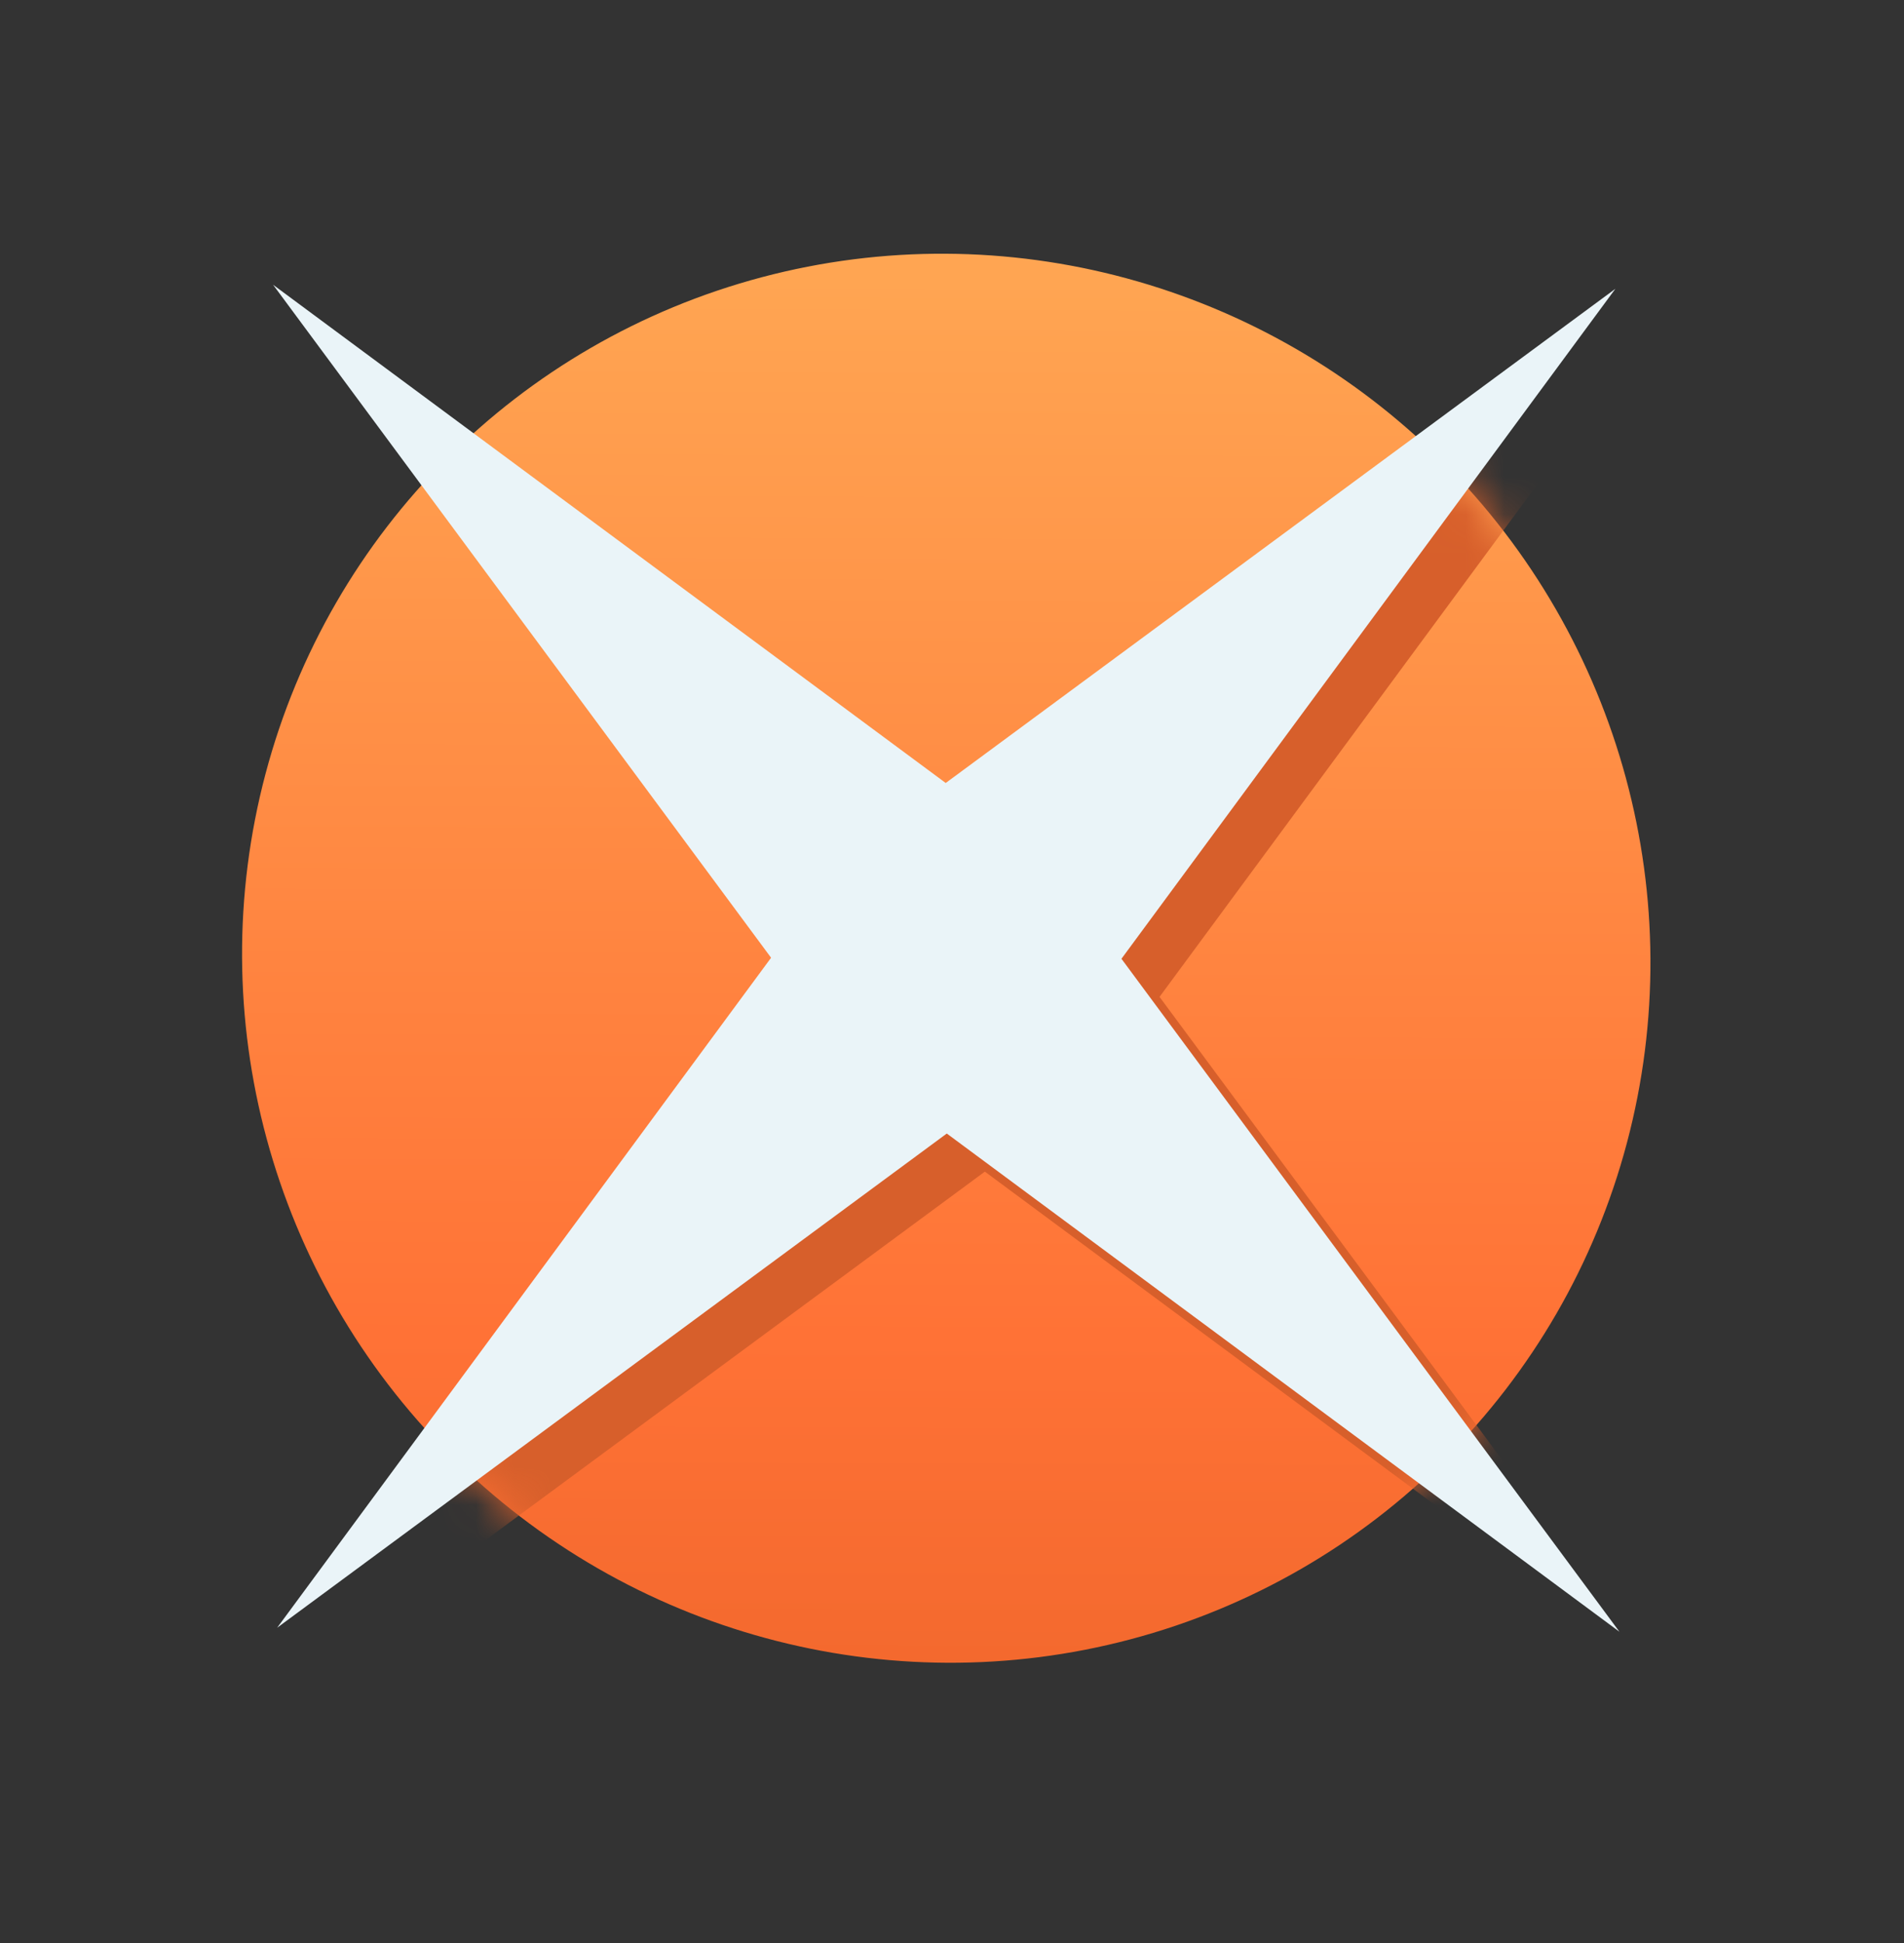
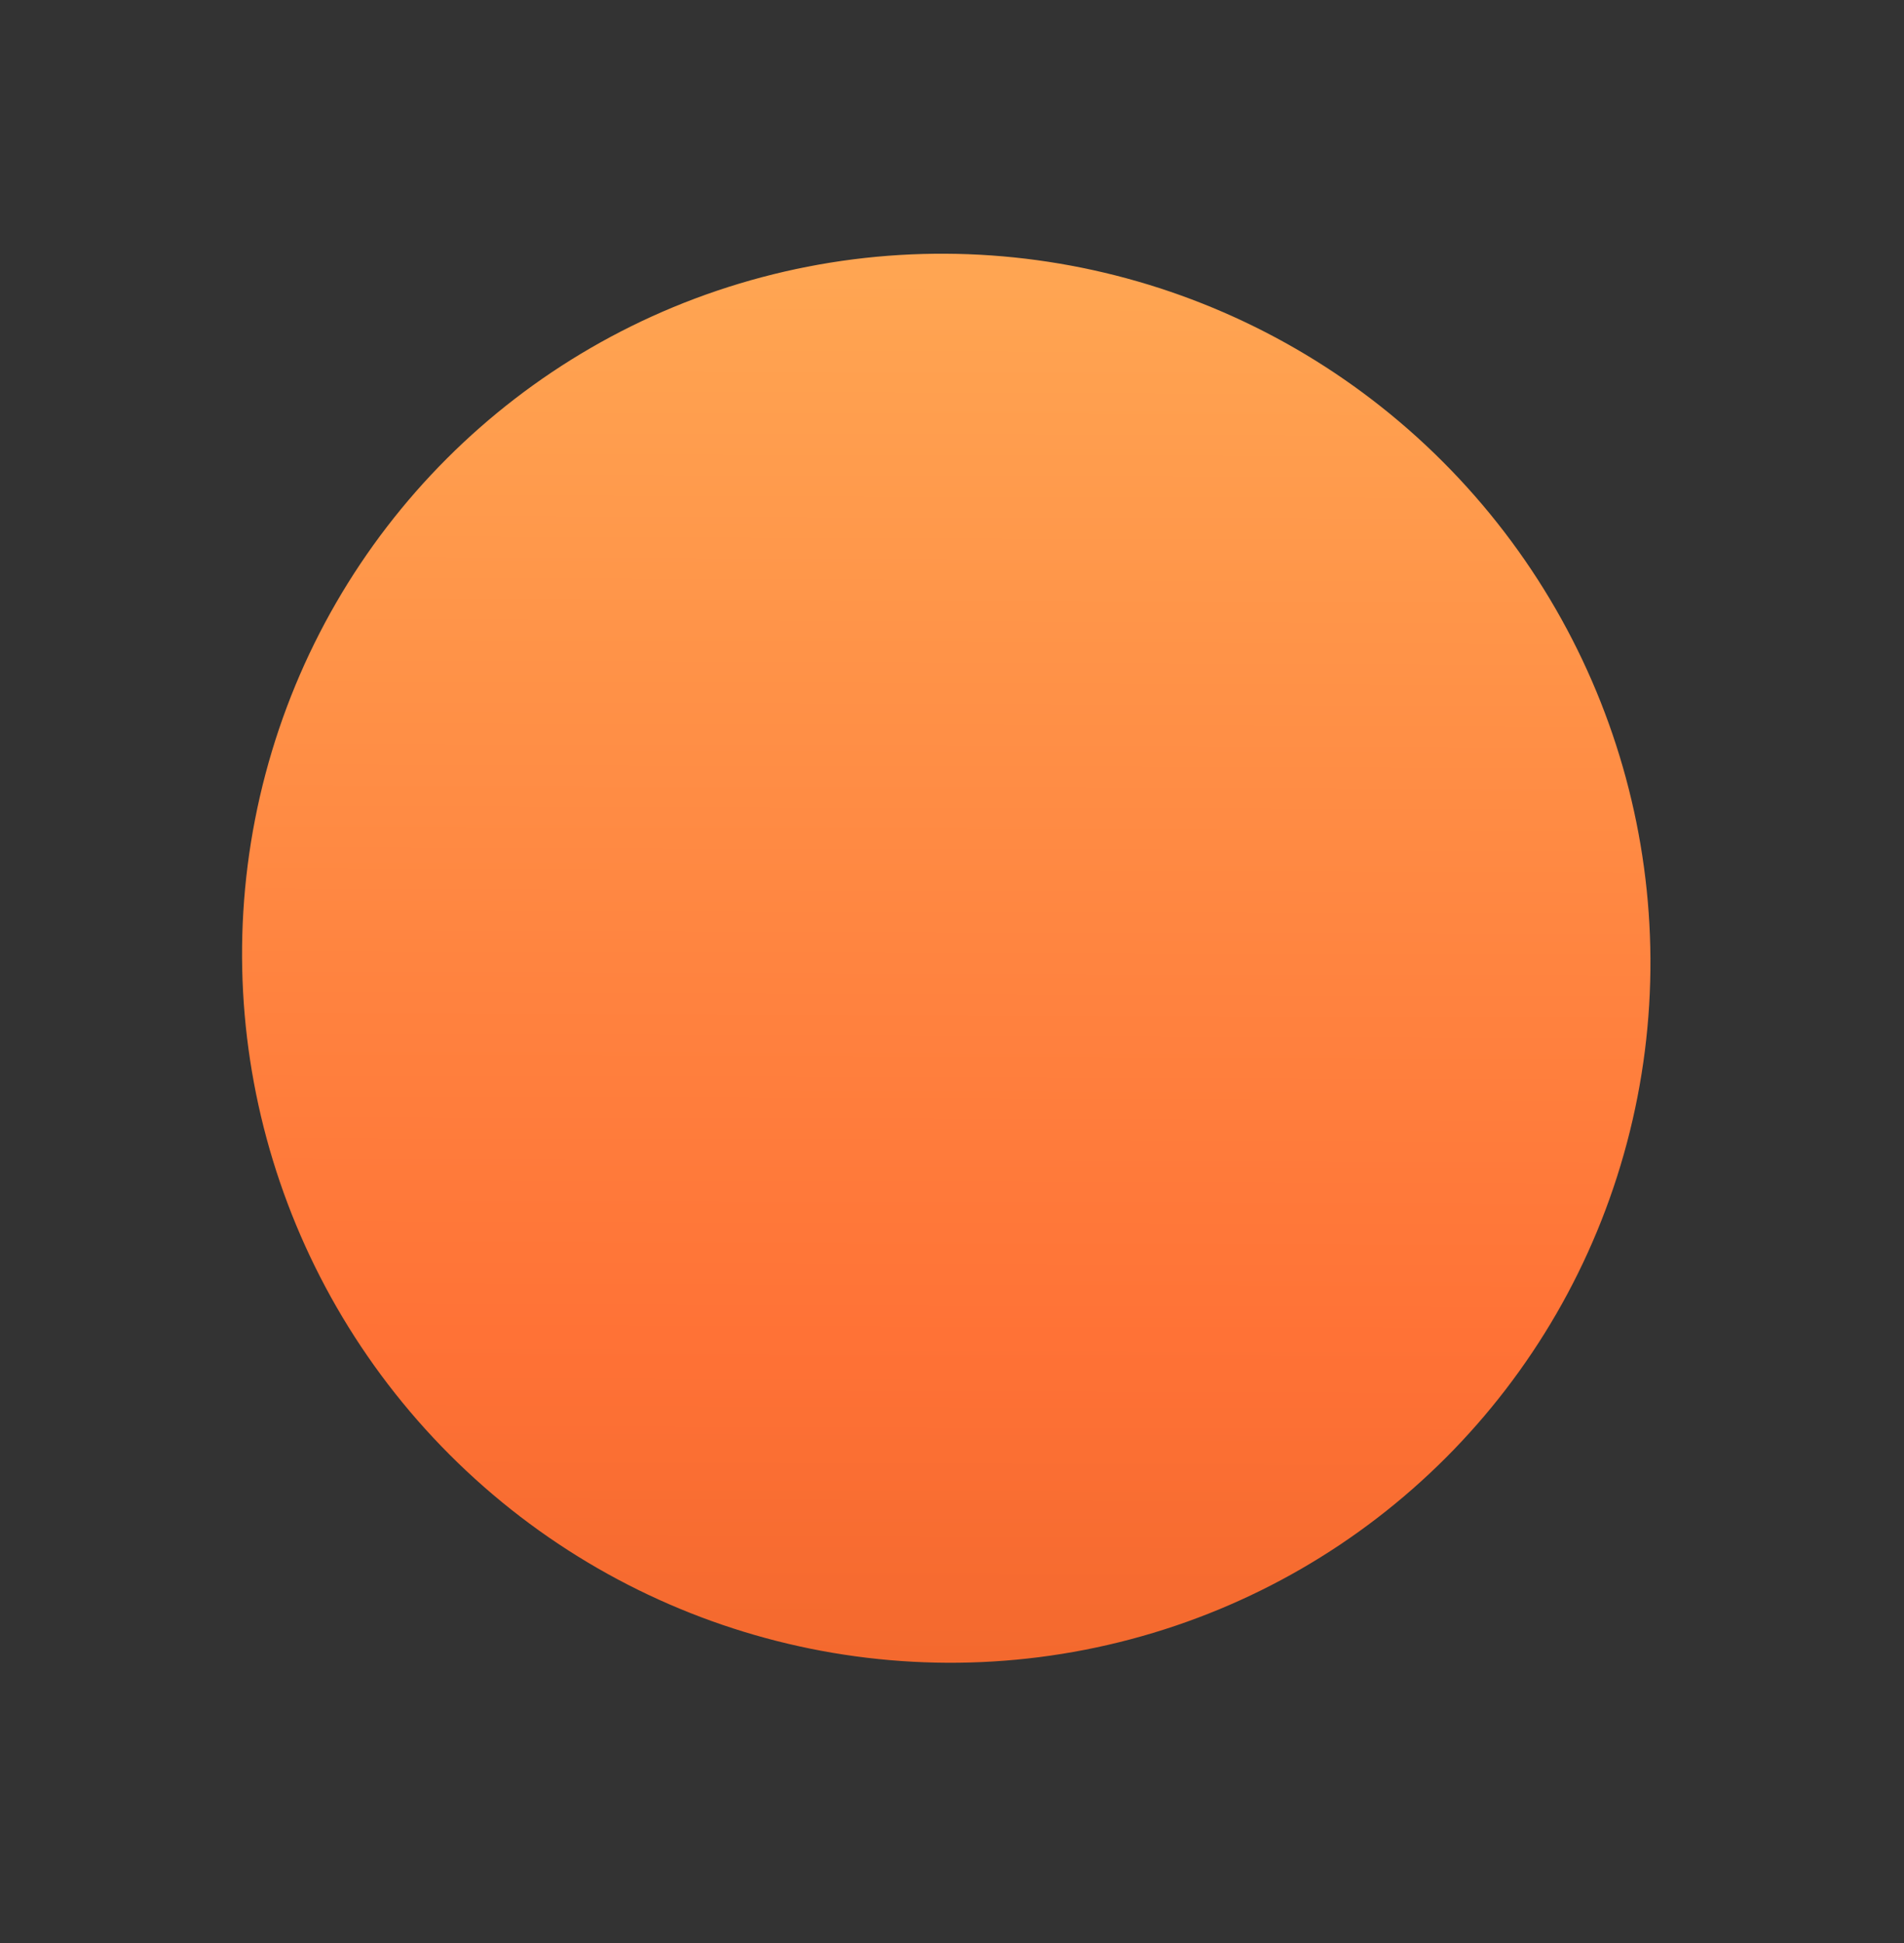
<svg xmlns="http://www.w3.org/2000/svg" width="50" height="51" viewBox="0 0 50 51" fill="none">
  <rect x="0" y="0" width="50" height="51" fill="#333333" stroke="none" />
  <ellipse cx="24.849" cy="25.152" rx="18.436" ry="18.548" transform="rotate(-45 24.849 25.152)" fill="url(#paint0_linear_18228_1726)" />
  <mask id="mask0_18228_1726" style="mask-type:alpha" maskUnits="userSpaceOnUse" x="6" y="6" width="38" height="38">
-     <ellipse cx="24.849" cy="25.152" rx="18.436" ry="18.548" transform="rotate(-45 24.849 25.152)" fill="#FF7B42" />
-   </mask>
+     </mask>
  <g mask="url(#mask0_18228_1726)">
-     <path d="M25.835 21.552L8.172 8.475L21.249 26.139L8.279 43.724L25.863 30.753L43.527 43.83L30.45 26.166L43.42 8.581L25.835 21.552Z" fill="#D75F2B" />
-   </g>
-   <path d="M24.835 20.552L7.172 7.475L20.249 25.139L7.279 42.724L24.863 29.753L42.527 42.83L29.45 25.166L42.42 7.581L24.835 20.552Z" fill="#EAF4F8" />
+     </g>
  <defs>
    <linearGradient id="paint0_linear_18228_1726" x1="43.286" y1="6.604" x2="6.19" y2="43.476" gradientUnits="userSpaceOnUse">
      <stop offset="0.159" stop-color="#FFA552" />
      <stop offset="0.69" stop-color="#FF7236" />
      <stop offset="1" stop-color="#E96127" />
    </linearGradient>
  </defs>
</svg>